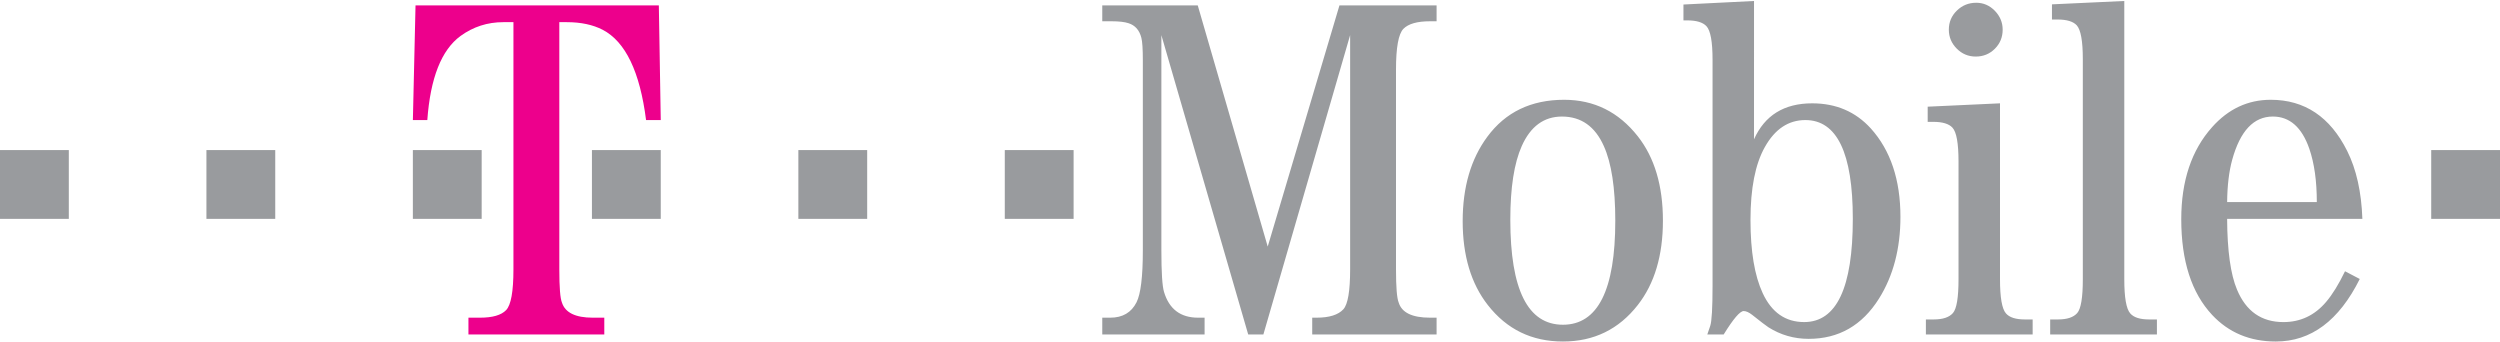
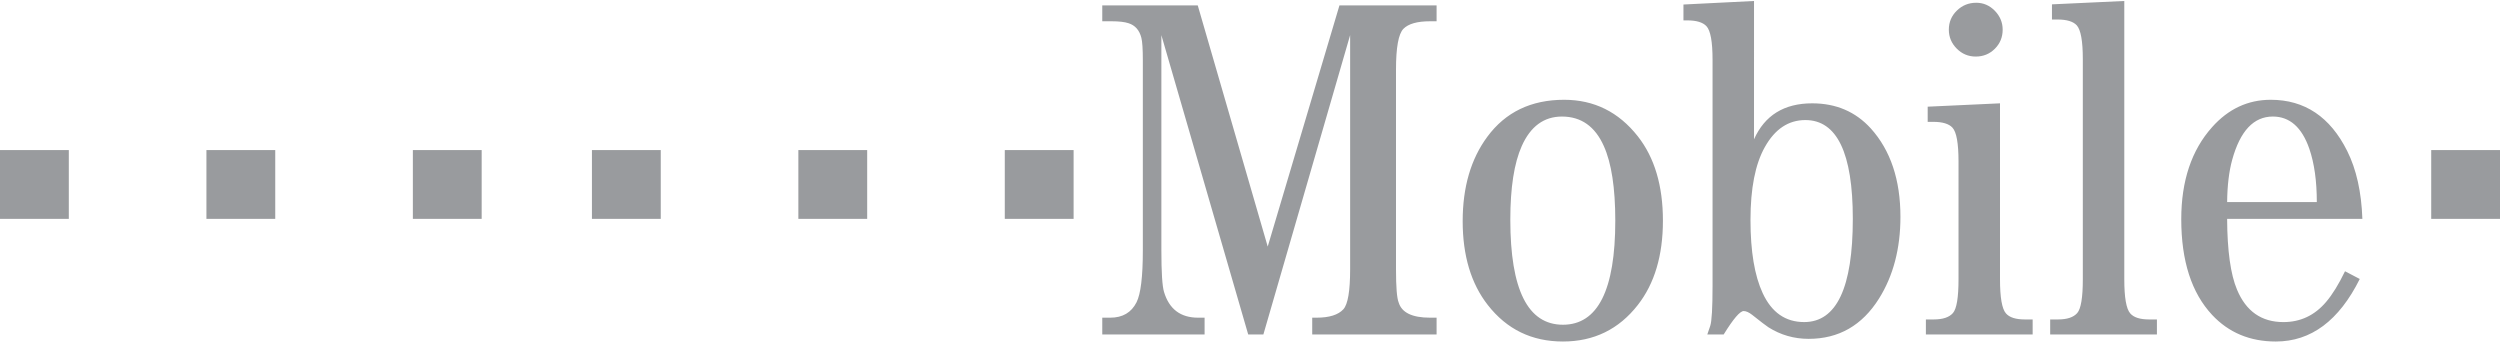
<svg xmlns="http://www.w3.org/2000/svg" viewBox="0 0 404.176 55.053" width="1000px" height="137px">
-   <path d="M90.424 3.423v39.986c0 2.895.144 4.678.427 5.352.52 1.623 2.179 2.439 4.979 2.439h1.867v2.711H75.733V51.2h1.87c2.021 0 3.425-.402 4.217-1.219.791-.812 1.188-3.005 1.188-6.572V3.423h-1.633c-2.566 0-4.877.746-6.923 2.233-3.086 2.261-4.877 6.794-5.368 13.597H66.75l.428-18.54h39.335l.312 18.54h-2.376c-.989-7.807-3.325-12.671-7.013-14.597-1.587-.82-3.521-1.232-5.806-1.232l-1.206-.001z" fill="#ED008CFF" fill-color-id="0" stroke-color-id="-1" recolor-fill="true" recolor-stroke="true" />
  <path fill="#999B9EFF" d="M66.747 35.223V24.102h11.124v11.121zM95.698 35.223V24.102h11.126v11.121zM129.072 35.223V24.102h11.126v11.121zM162.444 35.223V24.102h11.126v11.121zM0 35.223V24.102h11.125v11.121zM33.373 35.223V24.102h11.126v11.121zM204.251 53.911h-2.454L187.76 5.521v34.792c0 3.555.142 5.797.429 6.727.831 2.773 2.665 4.16 5.503 4.16h1.055v2.711h-16.543V51.2h1.296c1.99 0 3.404-.824 4.242-2.482.681-1.348 1.021-4.143 1.021-8.391V9.608c0-1.834-.08-3.051-.236-3.649-.313-1.241-1.007-2.029-2.083-2.368-.625-.205-1.544-.312-2.75-.312h-1.49V.713h15.437l11.312 38.993L216.55.713h15.704v2.566h-1.062c-2.07 0-3.506.409-4.304 1.224-.795.817-1.196 3.012-1.196 6.584v32.308c0 2.874.144 4.658.434 5.357.499 1.631 2.185 2.447 5.066 2.447h1.062v2.709h-20.107V51.2h.702c2.054 0 3.502-.453 4.335-1.359.729-.807 1.093-2.955 1.093-6.459V5.514l-14.026 48.397zM259.29 23.452c1.234 2.74 1.854 6.757 1.854 12.06 0 11.219-2.824 16.828-8.467 16.828-5.672 0-8.505-5.659-8.505-16.98 0-5.176.617-9.141 1.85-11.908 1.419-3.178 3.583-4.769 6.497-4.769 3.097 0 5.355 1.591 6.771 4.769zm-18.836-1.501c-2.658 3.599-3.983 8.143-3.983 13.639 0 5.576 1.353 10.1 4.062 13.562 3.07 3.935 7.115 5.901 12.145 5.901 4.997 0 9.035-1.967 12.104-5.901 2.71-3.462 4.063-8.008 4.063-13.638 0-5.65-1.354-10.198-4.063-13.641-3.096-3.932-7.064-5.901-11.91-5.901-5.339 0-9.477 1.995-12.418 5.979zM299.545 35.213c0 11.131-2.622 16.697-7.863 16.697-3.023 0-5.258-1.555-6.703-4.668-1.318-2.828-1.977-6.771-1.977-11.838 0-5.107.771-9.042 2.325-11.794 1.627-2.904 3.81-4.359 6.547-4.359 5.113.002 7.671 5.325 7.671 15.962zM283.573 0l-11.409.57v2.565h.594c1.5 0 2.543.312 3.123.937.659.701.988 2.511.988 5.419v36.542c0 3.59-.125 5.756-.38 6.51-.143.42-.297.873-.467 1.367h2.649c1.555-2.523 2.633-3.783 3.23-3.783.386 0 .841.203 1.361.606 1.376 1.093 2.258 1.769 2.646 2.021 1.973 1.246 4.139 1.867 6.499 1.867 4.856 0 8.646-2.166 11.371-6.509 2.311-3.688 3.466-8.094 3.466-13.206 0-5.988-1.596-10.759-4.783-14.296-2.461-2.709-5.623-4.065-9.484-4.065-4.534 0-7.671 1.937-9.406 5.816L283.573 0zM323.341 16.545v28.446c0 2.945.32 4.786.961 5.516.563.652 1.577.979 3.046.979h1.271v2.425h-17.26v-2.425h1.27c1.467 0 2.5-.344 3.104-1.036.602-.689.902-2.513.902-5.463V25.958c0-2.947-.326-4.775-.981-5.48-.574-.625-1.61-.938-3.104-.938h-.901v-2.453l11.692-.542zM319.499.286c1.159 0 2.164.435 3.009 1.301.841.869 1.263 1.886 1.263 3.049 0 1.214-.422 2.246-1.263 3.087-.845.843-1.871 1.261-3.091 1.261-1.189 0-2.214-.425-3.065-1.28-.854-.854-1.283-1.877-1.283-3.068 0-1.217.434-2.246 1.305-3.088.863-.842 1.907-1.262 3.125-1.262zM343.435 0v44.991c0 2.95.319 4.786.961 5.516.564.652 1.577.979 3.044.979h1.27v2.425h-17.257v-2.425h1.27c1.466 0 2.499-.344 3.104-1.036.601-.689.903-2.513.903-5.457V9.375c0-2.896-.326-4.71-.98-5.441-.578-.625-1.613-.938-3.104-.938h-.904V.543L343.435 0zM360.062 32.512c.027-2.664.299-4.949.822-6.853 1.285-4.651 3.47-6.977 6.564-6.977 2.723 0 4.688 1.731 5.895 5.192.812 2.353 1.217 5.232 1.217 8.638h-14.498zm19.411-8.26c-2.753-5.517-6.875-8.28-12.361-8.28-3.69 0-6.851 1.474-9.477 4.419-3.329 3.725-4.99 8.688-4.99 14.887 0 6.749 1.661 11.906 4.99 15.475 2.681 2.863 6.111 4.301 10.297 4.301 5.692 0 10.216-3.372 13.571-10.111l-2.384-1.247c-1.016 2.104-2.032 3.753-3.047 4.945-1.849 2.185-4.152 3.272-6.91 3.272-3.542 0-6.042-1.746-7.499-5.236-1.044-2.475-1.574-6.289-1.603-11.452h21.865c-.151-4.348-.969-8.005-2.452-10.973zM393.056 35.223V24.102h11.12v11.121z" fill-color-id="1" stroke-color-id="-1" recolor-fill="true" recolor-stroke="true" />
</svg>